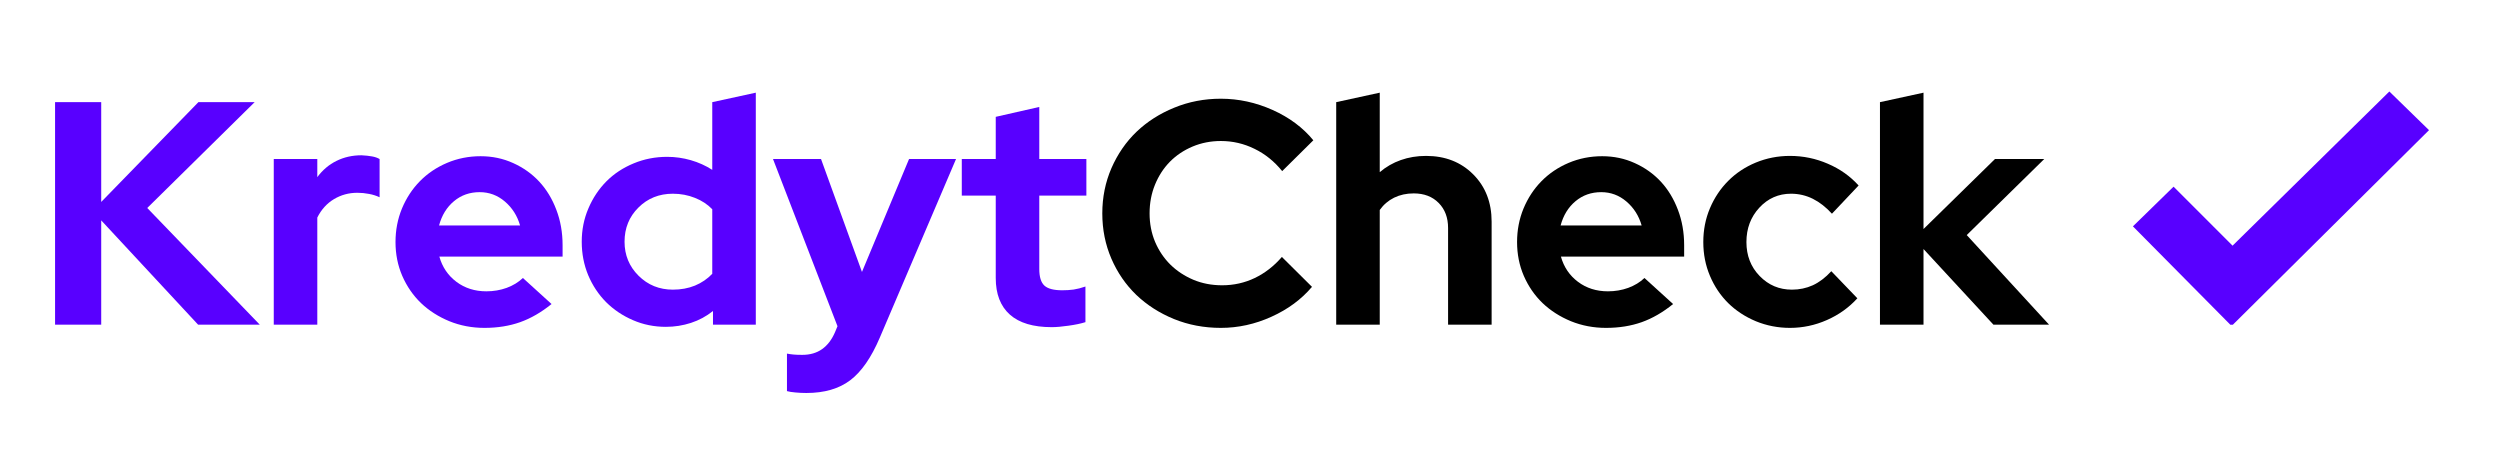
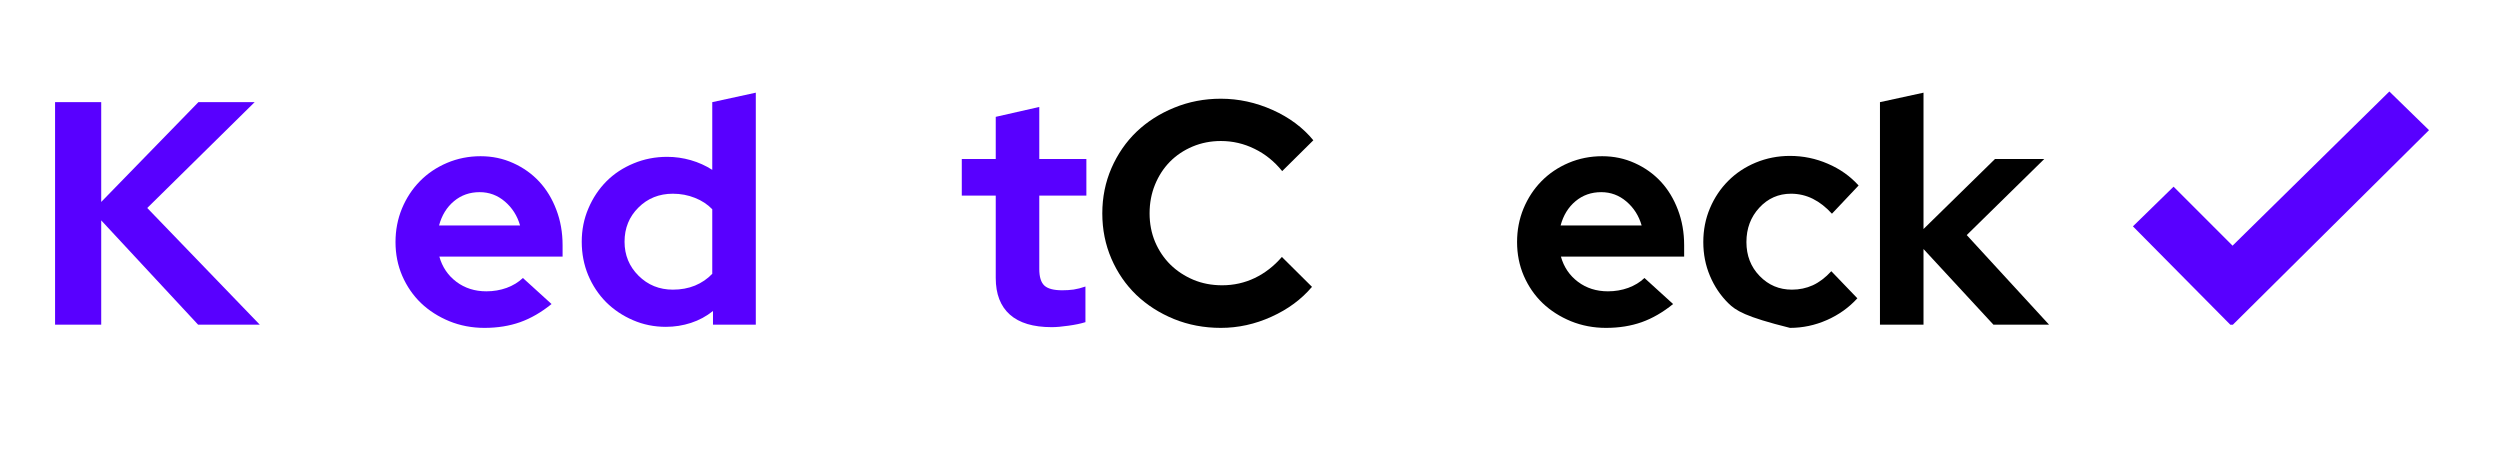
<svg xmlns="http://www.w3.org/2000/svg" width="500" zoomAndPan="magnify" viewBox="0 0 375 67.5" height="90" preserveAspectRatio="xMidYMid meet" version="1.0">
  <defs>
    <g />
    <clipPath id="67a11565f3">
      <path d="M 319.91 13.719 L 364.578 13.719 L 364.578 48.711 L 319.91 48.711 Z M 319.91 13.719 " clip-rule="nonzero" />
    </clipPath>
  </defs>
  <g fill="#5800ff" fill-opacity="1">
    <g transform="translate(5.26, 48.698)">
      <g>
        <path d="M 3 0 L 3 -33.375 L 9.922 -33.375 L 9.922 -18.406 L 24.5 -33.375 L 32.938 -33.375 L 16.828 -17.5 L 33.703 0 L 24.453 0 L 9.922 -15.641 L 9.922 0 Z M 3 0 " />
      </g>
    </g>
  </g>
  <g fill="#5800ff" fill-opacity="1">
    <g transform="translate(38.486, 48.698)">
      <g>
-         <path d="M 2.578 0 L 2.578 -24.844 L 9.109 -24.844 L 9.109 -22.125 C 9.898 -23.195 10.859 -24.008 11.984 -24.562 C 13.117 -25.125 14.367 -25.406 15.734 -25.406 C 16.367 -25.375 16.898 -25.316 17.328 -25.234 C 17.754 -25.16 18.129 -25.031 18.453 -24.844 L 18.453 -19.109 C 17.973 -19.336 17.445 -19.504 16.875 -19.609 C 16.301 -19.723 15.711 -19.781 15.109 -19.781 C 13.836 -19.781 12.672 -19.461 11.609 -18.828 C 10.547 -18.191 9.711 -17.27 9.109 -16.062 L 9.109 0 Z M 2.578 0 " />
-       </g>
+         </g>
    </g>
  </g>
  <g fill="#5800ff" fill-opacity="1">
    <g transform="translate(57.888, 48.698)">
      <g>
        <path d="M 24.844 -3.094 C 23.312 -1.852 21.742 -0.945 20.141 -0.375 C 18.535 0.195 16.75 0.484 14.781 0.484 C 12.906 0.484 11.148 0.148 9.516 -0.516 C 7.879 -1.191 6.461 -2.098 5.266 -3.234 C 4.078 -4.379 3.141 -5.738 2.453 -7.312 C 1.773 -8.883 1.438 -10.578 1.438 -12.391 C 1.438 -14.172 1.758 -15.848 2.406 -17.422 C 3.062 -18.992 3.957 -20.359 5.094 -21.516 C 6.238 -22.68 7.598 -23.598 9.172 -24.266 C 10.742 -24.93 12.422 -25.266 14.203 -25.266 C 15.953 -25.266 17.582 -24.922 19.094 -24.234 C 20.602 -23.555 21.906 -22.629 23 -21.453 C 24.094 -20.273 24.945 -18.867 25.562 -17.234 C 26.188 -15.598 26.5 -13.828 26.5 -11.922 L 26.5 -10.203 L 8.016 -10.203 C 8.453 -8.641 9.305 -7.379 10.578 -6.422 C 11.848 -5.473 13.344 -5 15.062 -5 C 16.145 -5 17.16 -5.172 18.109 -5.516 C 19.066 -5.867 19.879 -6.363 20.547 -7 Z M 14.062 -19.875 C 12.57 -19.875 11.285 -19.422 10.203 -18.516 C 9.117 -17.609 8.375 -16.395 7.969 -14.875 L 20.125 -14.875 C 19.707 -16.332 18.945 -17.531 17.844 -18.469 C 16.75 -19.406 15.488 -19.875 14.062 -19.875 Z M 14.062 -19.875 " />
      </g>
    </g>
  </g>
  <g fill="#5800ff" fill-opacity="1">
    <g transform="translate(85.823, 48.698)">
      <g>
        <path d="M 21.125 0 L 21.125 -2.047 C 20.133 -1.254 19.035 -0.66 17.828 -0.266 C 16.617 0.129 15.363 0.328 14.062 0.328 C 12.312 0.328 10.664 -0.004 9.125 -0.672 C 7.582 -1.336 6.238 -2.238 5.094 -3.375 C 3.957 -4.52 3.062 -5.867 2.406 -7.422 C 1.758 -8.984 1.438 -10.656 1.438 -12.438 C 1.438 -14.219 1.77 -15.883 2.438 -17.438 C 3.102 -19 4.004 -20.352 5.141 -21.5 C 6.285 -22.645 7.645 -23.539 9.219 -24.188 C 10.789 -24.844 12.469 -25.172 14.25 -25.172 C 15.457 -25.172 16.641 -25.004 17.797 -24.672 C 18.961 -24.336 20.035 -23.852 21.016 -23.219 L 21.016 -33.375 L 27.547 -34.797 L 27.547 0 Z M 7.859 -12.438 C 7.859 -10.438 8.555 -8.738 9.953 -7.344 C 11.359 -5.945 13.078 -5.25 15.109 -5.25 C 16.316 -5.25 17.422 -5.453 18.422 -5.859 C 19.422 -6.273 20.285 -6.863 21.016 -7.625 L 21.016 -17.312 C 20.316 -18.039 19.453 -18.609 18.422 -19.016 C 17.391 -19.43 16.285 -19.641 15.109 -19.641 C 13.047 -19.641 11.32 -18.945 9.938 -17.562 C 8.551 -16.188 7.859 -14.477 7.859 -12.438 Z M 7.859 -12.438 " />
      </g>
    </g>
  </g>
  <g fill="#5800ff" fill-opacity="1">
    <g transform="translate(115.951, 48.698)">
      <g>
-         <path d="M 9.297 1.141 L 9.672 0.234 L 0 -24.844 L 7.203 -24.844 L 13.344 -7.906 L 20.406 -24.844 L 27.453 -24.844 L 16.016 1.953 C 14.742 4.941 13.266 7.07 11.578 8.344 C 9.898 9.613 7.707 10.25 5 10.25 C 4.426 10.25 3.879 10.223 3.359 10.172 C 2.836 10.129 2.414 10.062 2.094 9.969 L 2.094 4.344 C 2.414 4.406 2.75 4.453 3.094 4.484 C 3.445 4.516 3.879 4.531 4.391 4.531 C 5.566 4.531 6.555 4.242 7.359 3.672 C 8.172 3.098 8.816 2.254 9.297 1.141 Z M 9.297 1.141 " />
-       </g>
+         </g>
    </g>
  </g>
  <g fill="#5800ff" fill-opacity="1">
    <g transform="translate(143.409, 48.698)">
      <g>
        <path d="M 5.953 -7 L 5.953 -19.359 L 0.859 -19.359 L 0.859 -24.844 L 5.953 -24.844 L 5.953 -31.172 L 12.484 -32.656 L 12.484 -24.844 L 19.547 -24.844 L 19.547 -19.359 L 12.484 -19.359 L 12.484 -8.344 C 12.484 -7.164 12.738 -6.336 13.25 -5.859 C 13.758 -5.391 14.648 -5.156 15.922 -5.156 C 16.523 -5.156 17.098 -5.191 17.641 -5.266 C 18.18 -5.348 18.77 -5.5 19.406 -5.719 L 19.406 -0.375 C 18.707 -0.156 17.863 0.02 16.875 0.156 C 15.883 0.301 15.039 0.375 14.344 0.375 C 11.582 0.375 9.492 -0.25 8.078 -1.5 C 6.66 -2.758 5.953 -4.594 5.953 -7 Z M 5.953 -7 " />
      </g>
    </g>
  </g>
  <g fill="#000000" fill-opacity="1">
    <g transform="translate(163.626, 48.698)">
      <g>
        <path d="M 19.688 -5.906 C 21.438 -5.906 23.07 -6.27 24.594 -7 C 26.125 -7.738 27.477 -8.789 28.656 -10.156 L 33.172 -5.672 C 31.586 -3.797 29.562 -2.301 27.094 -1.188 C 24.633 -0.07 22.102 0.484 19.5 0.484 C 16.988 0.484 14.645 0.039 12.469 -0.844 C 10.289 -1.738 8.406 -2.945 6.812 -4.469 C 5.227 -6 3.984 -7.812 3.078 -9.906 C 2.172 -12.008 1.719 -14.27 1.719 -16.688 C 1.719 -19.102 2.176 -21.367 3.094 -23.484 C 4.02 -25.598 5.273 -27.414 6.859 -28.938 C 8.453 -30.457 10.336 -31.66 12.516 -32.547 C 14.691 -33.441 17.02 -33.891 19.5 -33.891 C 22.164 -33.891 24.754 -33.328 27.266 -32.203 C 29.773 -31.078 31.812 -29.562 33.375 -27.656 L 28.703 -23.031 C 27.523 -24.488 26.141 -25.602 24.547 -26.375 C 22.961 -27.156 21.281 -27.547 19.5 -27.547 C 18 -27.547 16.586 -27.27 15.266 -26.719 C 13.953 -26.164 12.816 -25.406 11.859 -24.438 C 10.91 -23.469 10.164 -22.32 9.625 -21 C 9.082 -19.676 8.812 -18.238 8.812 -16.688 C 8.812 -15.156 9.086 -13.727 9.641 -12.406 C 10.203 -11.094 10.969 -9.957 11.938 -9 C 12.906 -8.051 14.051 -7.297 15.375 -6.734 C 16.695 -6.18 18.133 -5.906 19.688 -5.906 Z M 19.688 -5.906 " />
      </g>
    </g>
  </g>
  <g fill="#000000" fill-opacity="1">
    <g transform="translate(197.853, 48.698)">
      <g>
-         <path d="M 2.578 0 L 2.578 -33.375 L 9.109 -34.797 L 9.109 -22.875 C 10.055 -23.676 11.109 -24.281 12.266 -24.688 C 13.43 -25.102 14.695 -25.312 16.062 -25.312 C 18.926 -25.312 21.281 -24.391 23.125 -22.547 C 24.969 -20.703 25.891 -18.336 25.891 -15.453 L 25.891 0 L 19.359 0 L 19.359 -14.5 C 19.359 -16.051 18.891 -17.301 17.953 -18.25 C 17.016 -19.207 15.766 -19.688 14.203 -19.688 C 13.117 -19.688 12.141 -19.473 11.266 -19.047 C 10.398 -18.617 9.68 -18.004 9.109 -17.203 L 9.109 0 Z M 2.578 0 " />
-       </g>
+         </g>
    </g>
  </g>
  <g fill="#000000" fill-opacity="1">
    <g transform="translate(226.122, 48.698)">
      <g>
        <path d="M 24.844 -3.094 C 23.312 -1.852 21.742 -0.945 20.141 -0.375 C 18.535 0.195 16.75 0.484 14.781 0.484 C 12.906 0.484 11.148 0.148 9.516 -0.516 C 7.879 -1.191 6.461 -2.098 5.266 -3.234 C 4.078 -4.379 3.141 -5.738 2.453 -7.312 C 1.773 -8.883 1.438 -10.578 1.438 -12.391 C 1.438 -14.172 1.758 -15.848 2.406 -17.422 C 3.062 -18.992 3.957 -20.359 5.094 -21.516 C 6.238 -22.68 7.598 -23.598 9.172 -24.266 C 10.742 -24.93 12.422 -25.266 14.203 -25.266 C 15.953 -25.266 17.582 -24.922 19.094 -24.234 C 20.602 -23.555 21.906 -22.629 23 -21.453 C 24.094 -20.273 24.945 -18.867 25.562 -17.234 C 26.188 -15.598 26.5 -13.828 26.5 -11.922 L 26.5 -10.203 L 8.016 -10.203 C 8.453 -8.641 9.305 -7.379 10.578 -6.422 C 11.848 -5.473 13.344 -5 15.062 -5 C 16.145 -5 17.16 -5.172 18.109 -5.516 C 19.066 -5.867 19.879 -6.363 20.547 -7 Z M 14.062 -19.875 C 12.57 -19.875 11.285 -19.422 10.203 -18.516 C 9.117 -17.609 8.375 -16.395 7.969 -14.875 L 20.125 -14.875 C 19.707 -16.332 18.945 -17.531 17.844 -18.469 C 16.75 -19.406 15.488 -19.875 14.062 -19.875 Z M 14.062 -19.875 " />
      </g>
    </g>
  </g>
  <g fill="#000000" fill-opacity="1">
    <g transform="translate(254.057, 48.698)">
      <g>
-         <path d="M 14.734 -5.25 C 15.848 -5.25 16.891 -5.469 17.859 -5.906 C 18.828 -6.352 19.754 -7.055 20.641 -8.016 L 24.547 -3.953 C 23.273 -2.555 21.75 -1.469 19.969 -0.688 C 18.195 0.094 16.352 0.484 14.438 0.484 C 12.633 0.484 10.926 0.148 9.312 -0.516 C 7.707 -1.191 6.328 -2.098 5.172 -3.234 C 4.016 -4.379 3.102 -5.738 2.438 -7.312 C 1.77 -8.883 1.438 -10.578 1.438 -12.391 C 1.438 -14.203 1.77 -15.895 2.438 -17.469 C 3.102 -19.039 4.016 -20.406 5.172 -21.562 C 6.328 -22.727 7.707 -23.645 9.312 -24.312 C 10.926 -24.977 12.633 -25.312 14.438 -25.312 C 16.414 -25.312 18.305 -24.922 20.109 -24.141 C 21.922 -23.367 23.461 -22.281 24.734 -20.875 L 20.734 -16.641 C 19.848 -17.617 18.895 -18.363 17.875 -18.875 C 16.852 -19.383 15.758 -19.641 14.594 -19.641 C 12.719 -19.641 11.133 -18.941 9.844 -17.547 C 8.551 -16.148 7.906 -14.43 7.906 -12.391 C 7.906 -10.359 8.566 -8.66 9.891 -7.297 C 11.211 -5.93 12.828 -5.25 14.734 -5.25 Z M 14.734 -5.25 " />
+         <path d="M 14.734 -5.25 C 15.848 -5.25 16.891 -5.469 17.859 -5.906 C 18.828 -6.352 19.754 -7.055 20.641 -8.016 L 24.547 -3.953 C 23.273 -2.555 21.75 -1.469 19.969 -0.688 C 18.195 0.094 16.352 0.484 14.438 0.484 C 7.707 -1.191 6.328 -2.098 5.172 -3.234 C 4.016 -4.379 3.102 -5.738 2.438 -7.312 C 1.77 -8.883 1.438 -10.578 1.438 -12.391 C 1.438 -14.203 1.77 -15.895 2.438 -17.469 C 3.102 -19.039 4.016 -20.406 5.172 -21.562 C 6.328 -22.727 7.707 -23.645 9.312 -24.312 C 10.926 -24.977 12.633 -25.312 14.438 -25.312 C 16.414 -25.312 18.305 -24.922 20.109 -24.141 C 21.922 -23.367 23.461 -22.281 24.734 -20.875 L 20.734 -16.641 C 19.848 -17.617 18.895 -18.363 17.875 -18.875 C 16.852 -19.383 15.758 -19.641 14.594 -19.641 C 12.719 -19.641 11.133 -18.941 9.844 -17.547 C 8.551 -16.148 7.906 -14.43 7.906 -12.391 C 7.906 -10.359 8.566 -8.66 9.891 -7.297 C 11.211 -5.93 12.828 -5.25 14.734 -5.25 Z M 14.734 -5.25 " />
      </g>
    </g>
  </g>
  <g fill="#000000" fill-opacity="1">
    <g transform="translate(279.417, 48.698)">
      <g>
        <path d="M 2.578 0 L 2.578 -33.375 L 9.109 -34.797 L 9.109 -14.344 L 19.828 -24.844 L 27.219 -24.844 L 15.594 -13.438 L 27.938 0 L 19.594 0 L 9.109 -11.344 L 9.109 0 Z M 2.578 0 " />
      </g>
    </g>
  </g>
  <g clip-path="url(#67a11565f3)">
    <path fill="#5800ff" d="M 319.938 33.953 L 326.035 28 L 334.883 36.852 L 358.402 13.723 L 364.352 19.523 L 334.738 48.898 L 319.938 33.953 " fill-opacity="1" fill-rule="nonzero" />
  </g>
</svg>